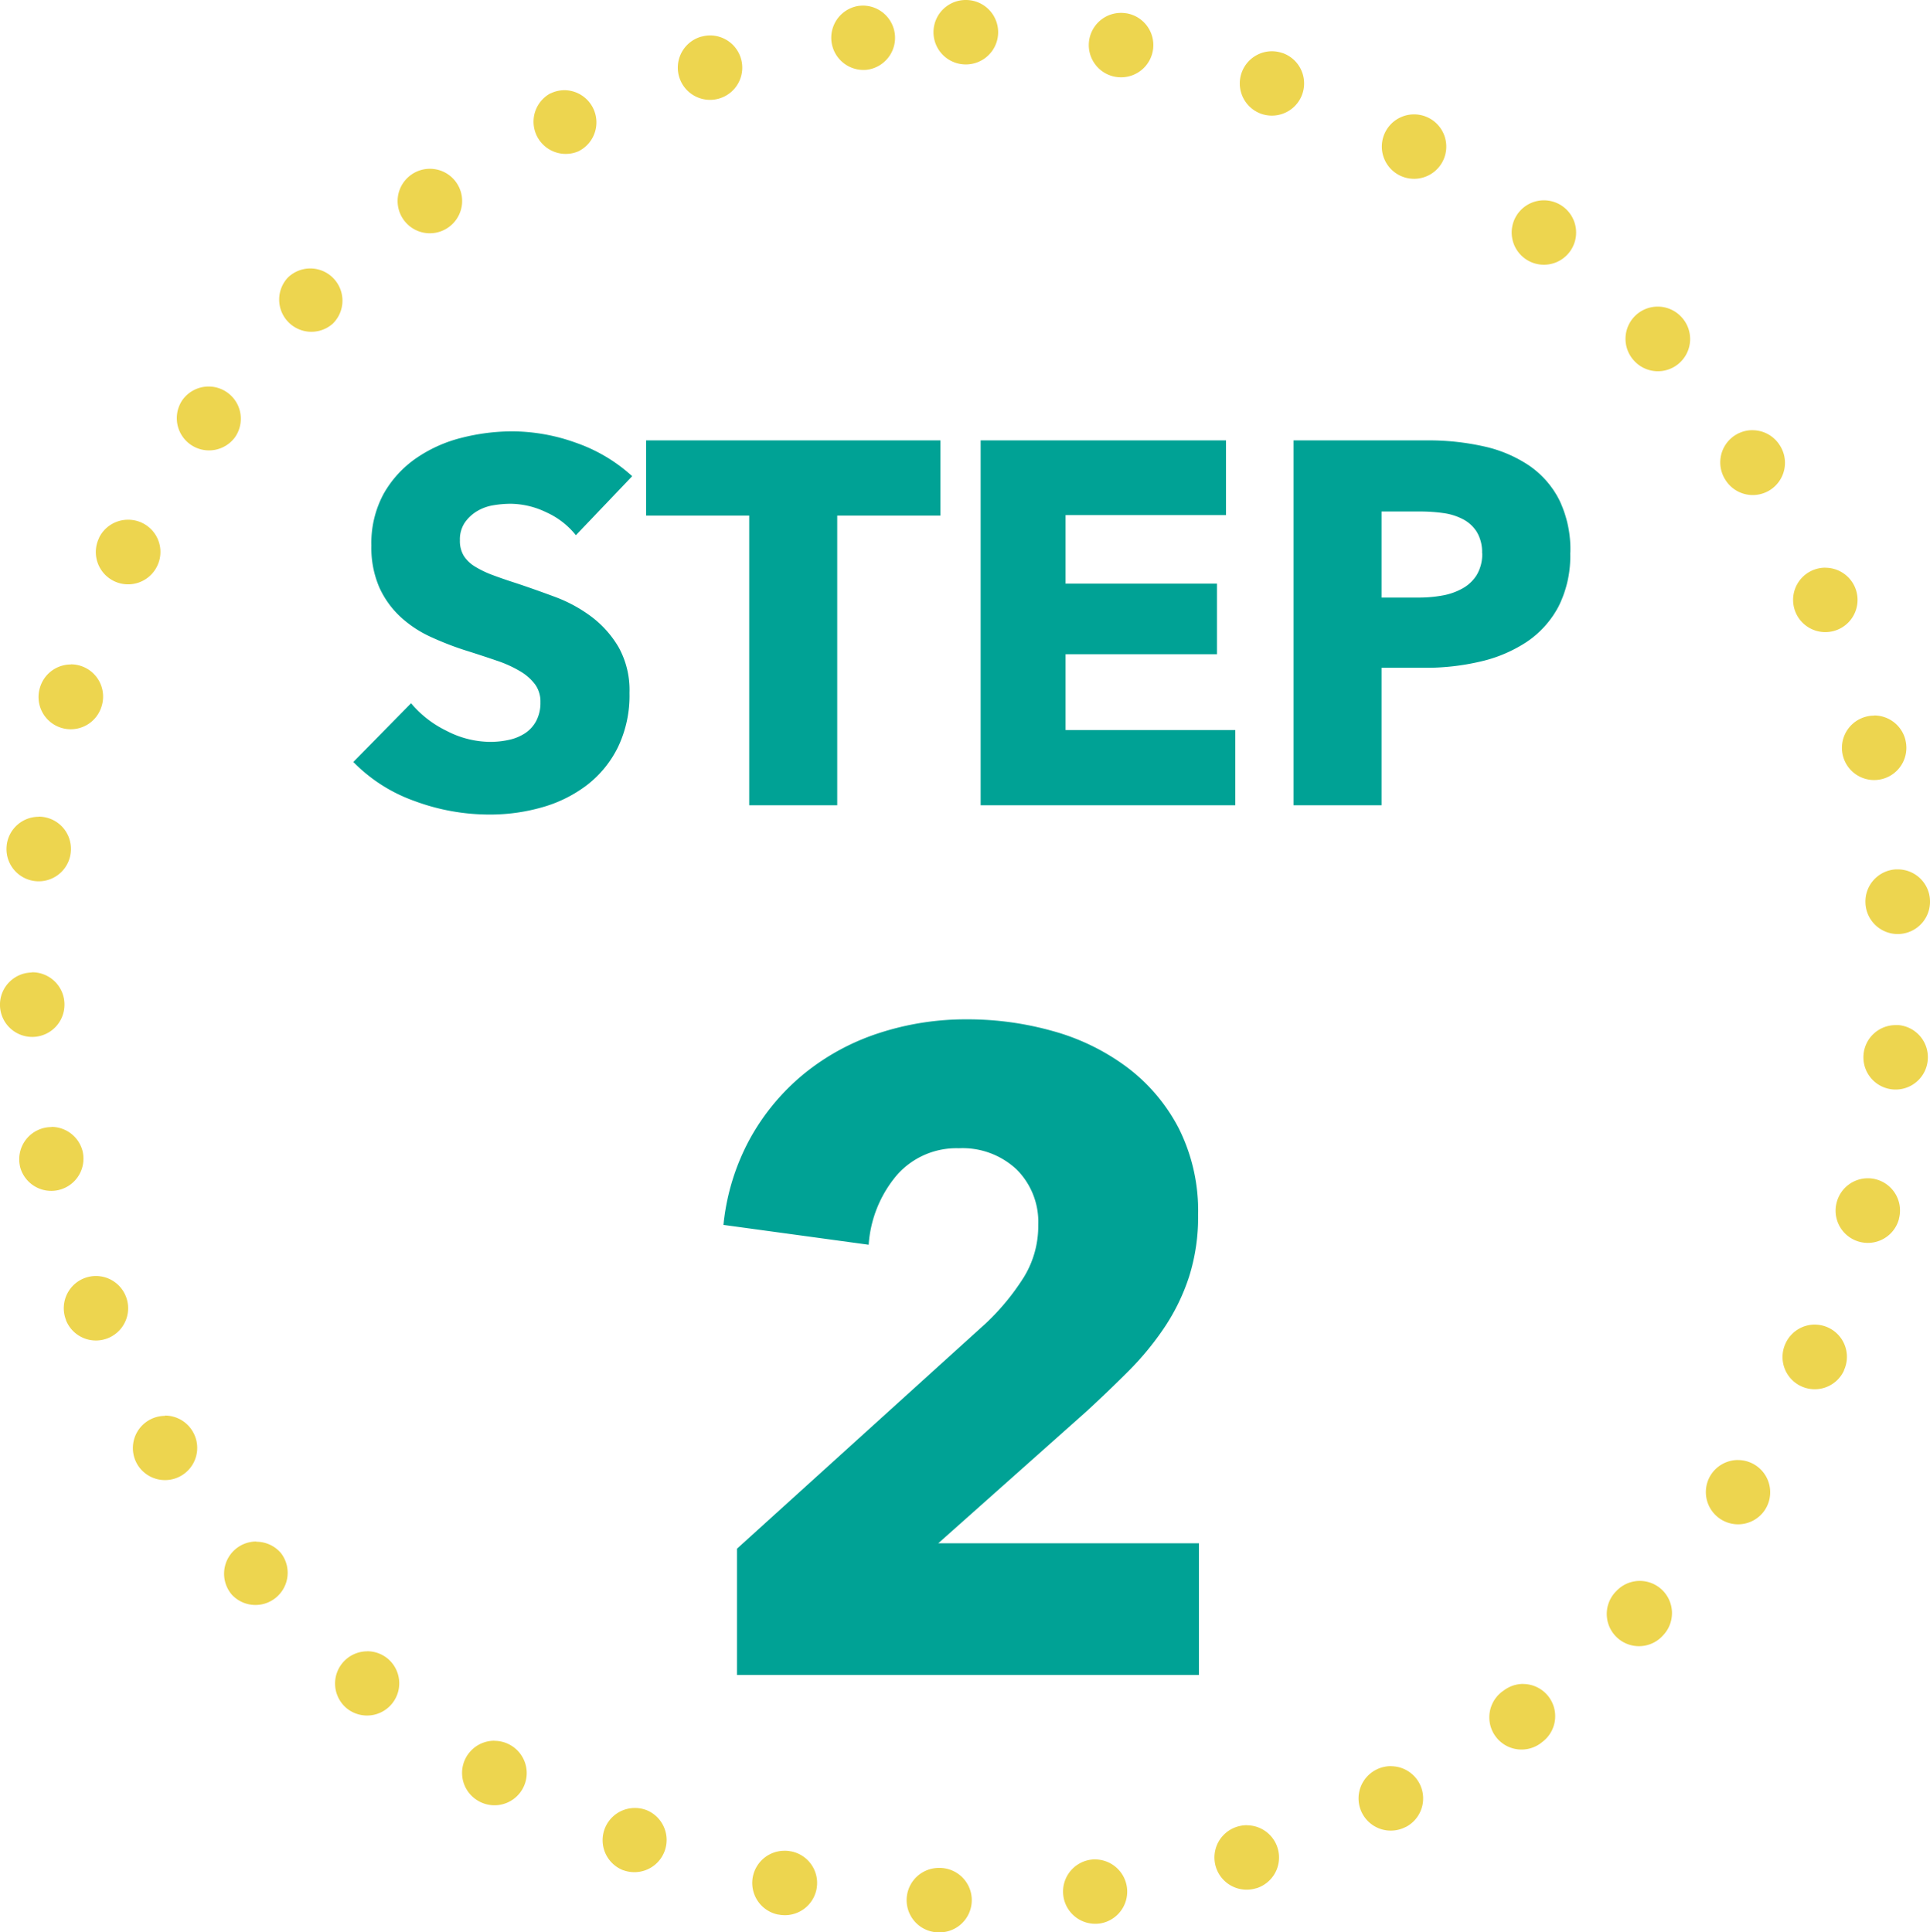
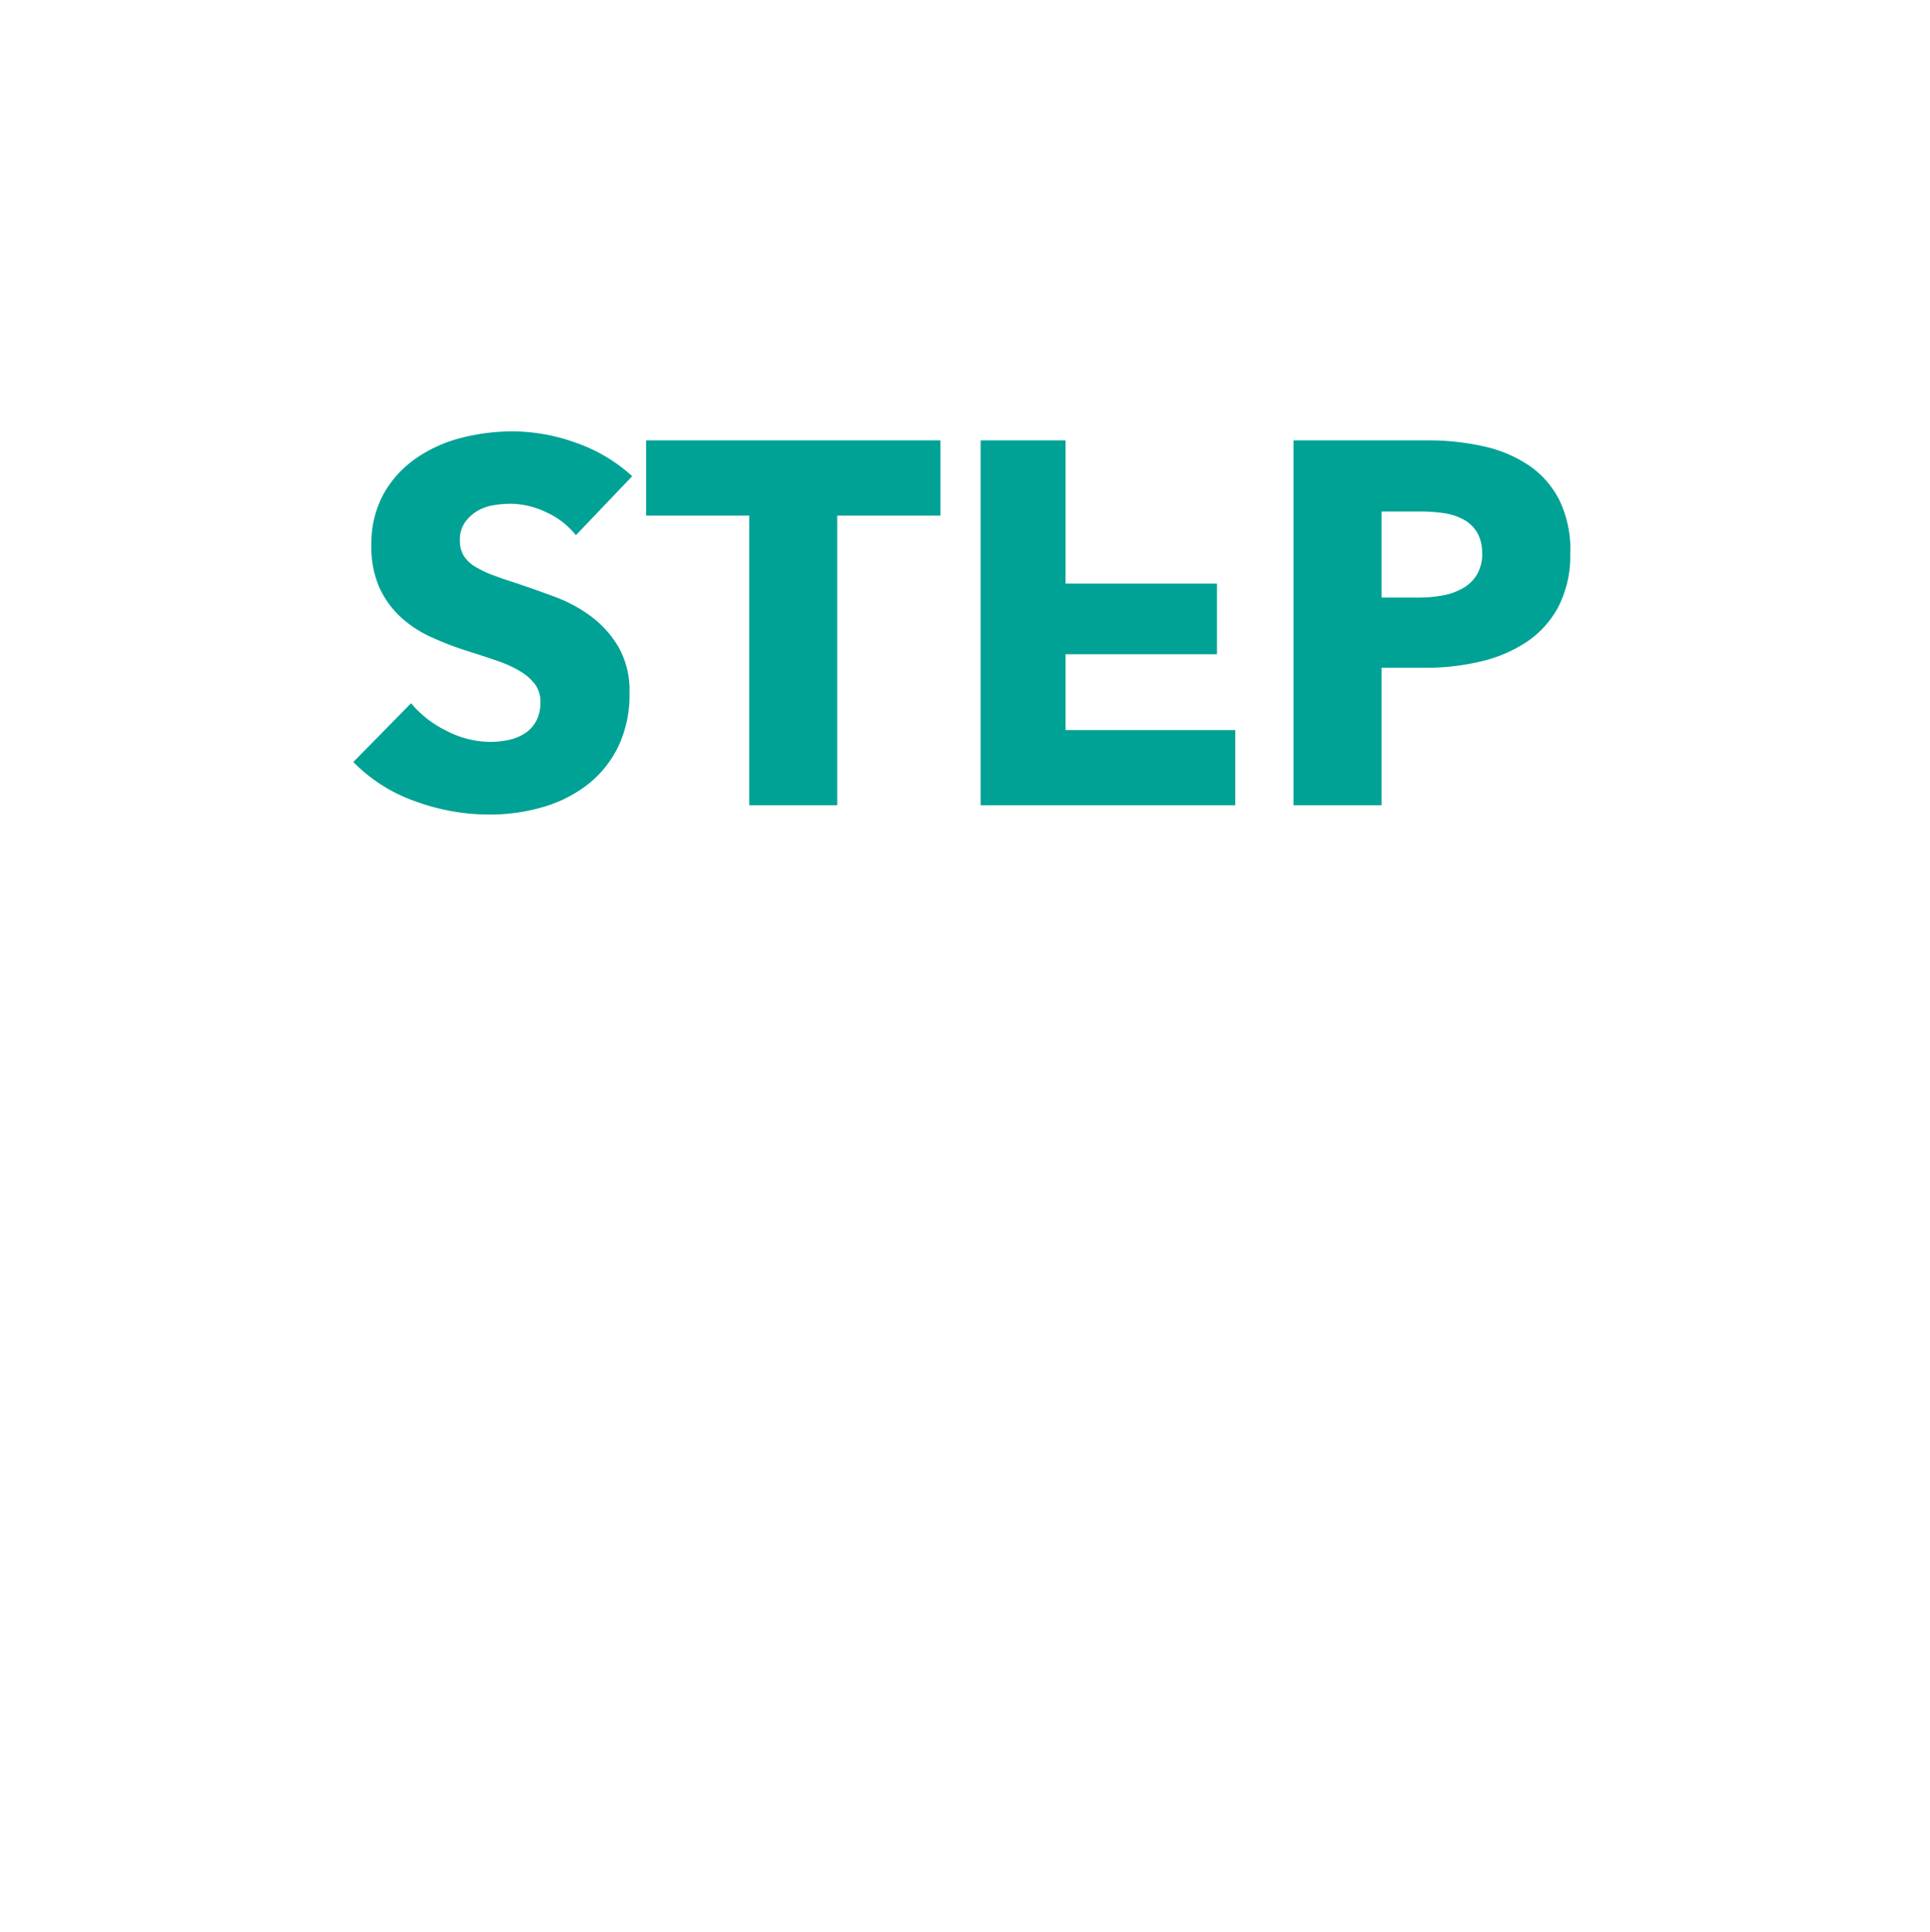
<svg xmlns="http://www.w3.org/2000/svg" width="59.908" height="59.989" viewBox="0 0 59.908 59.989">
  <g id="グループ_113" data-name="グループ 113" transform="translate(-169.024 -1110)">
-     <path id="パス_721" data-name="パス 721" d="M1.9,0V-3.92l7.728-7a7.33,7.33,0,0,0,1.176-1.428,3.037,3.037,0,0,0,.448-1.624,2.3,2.3,0,0,0-.672-1.722,2.451,2.451,0,0,0-1.792-.658,2.46,2.46,0,0,0-1.918.826,3.729,3.729,0,0,0-.882,2.17l-4.508-.616A7.036,7.036,0,0,1,2.31-16.66a6.942,6.942,0,0,1,1.666-2,7.2,7.2,0,0,1,2.31-1.26,8.665,8.665,0,0,1,2.758-.434,9.734,9.734,0,0,1,2.66.364,6.926,6.926,0,0,1,2.3,1.12,5.59,5.59,0,0,1,1.61,1.9,5.709,5.709,0,0,1,.6,2.688,6.138,6.138,0,0,1-.28,1.918,6.375,6.375,0,0,1-.77,1.582,9.115,9.115,0,0,1-1.12,1.358q-.63.63-1.3,1.246L8.148-4.088H16.24V0Z" transform="translate(190 1162)" fill="#00a295" />
-     <path id="パス_720" data-name="パス 720" d="M-12.1-8.384a2.47,2.47,0,0,0-.92-.712,2.6,2.6,0,0,0-1.1-.264,3.263,3.263,0,0,0-.552.048,1.425,1.425,0,0,0-.5.184,1.246,1.246,0,0,0-.376.352.937.937,0,0,0-.152.552.89.89,0,0,0,.12.48,1.068,1.068,0,0,0,.352.336,3.137,3.137,0,0,0,.552.264q.32.12.72.248.576.192,1.2.424a4.488,4.488,0,0,1,1.136.616,3.234,3.234,0,0,1,.848.952,2.742,2.742,0,0,1,.336,1.416,3.7,3.7,0,0,1-.36,1.688A3.366,3.366,0,0,1-11.76-.624a4.148,4.148,0,0,1-1.392.688,5.853,5.853,0,0,1-1.616.224A6.673,6.673,0,0,1-17.12-.136a4.983,4.983,0,0,1-1.888-1.208l1.792-1.824a3.311,3.311,0,0,0,1.1.856,2.975,2.975,0,0,0,1.352.344,2.721,2.721,0,0,0,.592-.064,1.477,1.477,0,0,0,.5-.208,1.041,1.041,0,0,0,.344-.384A1.209,1.209,0,0,0-13.2-3.2a.911.911,0,0,0-.16-.544,1.563,1.563,0,0,0-.456-.408,3.673,3.673,0,0,0-.736-.336q-.44-.152-1-.328a9.557,9.557,0,0,1-1.064-.416,3.561,3.561,0,0,1-.928-.616A2.853,2.853,0,0,1-18.2-6.76a3.092,3.092,0,0,1-.248-1.3,3.206,3.206,0,0,1,.384-1.616,3.338,3.338,0,0,1,1.008-1.1,4.33,4.33,0,0,1,1.408-.632,6.384,6.384,0,0,1,1.584-.2,5.881,5.881,0,0,1,1.96.352,5.046,5.046,0,0,1,1.752,1.04Zm8.112-.608V0H-6.72V-8.992h-3.2v-2.336H-.784v2.336ZM.464,0V-11.328H8.08v2.32H3.1V-6.88h4.7v2.192H3.1v2.352H8.368V0Zm18.3-7.84A3.475,3.475,0,0,1,18.4-6.168a3.023,3.023,0,0,1-.992,1.1,4.378,4.378,0,0,1-1.44.608,7.381,7.381,0,0,1-1.7.192h-1.36V0H10.176V-11.328h4.16a7.807,7.807,0,0,1,1.736.184,4.094,4.094,0,0,1,1.408.592,2.868,2.868,0,0,1,.944,1.072A3.537,3.537,0,0,1,18.768-7.84Zm-2.736.016a1.22,1.22,0,0,0-.16-.656,1.115,1.115,0,0,0-.432-.4,1.853,1.853,0,0,0-.616-.192,5.148,5.148,0,0,0-.712-.048h-1.2v2.672h1.152a4.109,4.109,0,0,0,.736-.064,1.976,1.976,0,0,0,.632-.224,1.2,1.2,0,0,0,.44-.424A1.262,1.262,0,0,0,16.032-7.824Z" transform="translate(199 1135)" fill="#00a295" />
-     <path id="circle_doted" d="M30,0h.007a1,1,0,0,1,0,2H30a1,1,0,1,1,0-2Zm4.817.4a1.007,1.007,0,0,1,.164.013h.008a1,1,0,0,1-.33,1.973h-.005A1,1,0,0,1,34.817.4ZM39.5,1.591a1,1,0,0,1,.328.055l.007,0a1,1,0,0,1-.657,1.889l0,0A1,1,0,0,1,39.5,1.591Zm4.418,1.96a1,1,0,0,1,.48.123l0,0h0a1,1,0,1,1-.962,1.754l0,0a1,1,0,0,1,.481-1.877Zm4.03,2.668a1,1,0,0,1,.619.215l0,0,0,0a1,1,0,0,1-1.239,1.57l0,0a1,1,0,0,1,.62-1.785Zm3.533,3.3a1,1,0,0,1,.74.328h0l0,0a1,1,0,1,1-1.481,1.344l0,0a1,1,0,0,1,.74-1.672Zm2.94,3.837a1,1,0,0,1,.842.459v0l0,0a1,1,0,1,1-1.683,1.08l0,0a1,1,0,0,1,.841-1.54Zm2.263,4.27a1,1,0,0,1,.919.606l0,0v0a1,1,0,1,1-1.84.785l0,0a1,1,0,0,1,.919-1.393ZM58.2,22.212a1,1,0,0,1,.971.766v.006h0a1,1,0,1,1-1.945.466v0a1,1,0,0,1,.973-1.233Zm.73,4.778a1,1,0,0,1,1,.932h0v.007a1,1,0,0,1-2,.133v-.005a1,1,0,0,1,.929-1.066Zm-.069,4.835c.032,0,.065,0,.1,0a1,1,0,0,1,.9,1.092v.005a1,1,0,0,1-1.991-.193v-.005A1,1,0,0,1,58.863,31.825ZM58,36.58a1,1,0,0,1,.967,1.259l0,.01a1,1,0,0,1-1.93-.525v0A1,1,0,0,1,58,36.58Zm-1.646,4.543a1,1,0,0,1,.908,1.417l0,.01a1,1,0,0,1-1.815-.841l0,0A1,1,0,0,1,56.354,41.122Zm-2.382,4.205a1,1,0,0,1,.827,1.561l-.006.009a1,1,0,0,1-1.65-1.13l0,0A1,1,0,0,1,53.972,45.327ZM50.924,49.08a1,1,0,0,1,.721,1.692l0,0A1,1,0,1,1,50.2,49.391l0,0A1,1,0,0,1,50.924,49.08Zm-3.626,3.2a1,1,0,0,1,.6,1.8l0,0a1,1,0,1,1-1.194-1.6l0,0A1,1,0,0,1,47.3,52.278Zm-4.1,2.553a1,1,0,0,1,.457,1.89l-.006,0a1,1,0,0,1-.91-1.781l0,0A1,1,0,0,1,43.194,54.831Zm-4.469,1.834a1,1,0,0,1,.3,1.953l-.008,0a1,1,0,0,1-.6-1.908l0,0A1,1,0,0,1,38.725,56.665Zm-4.713,1.06a1,1,0,0,1,.138,1.99h-.007a1,1,0,0,1-.274-1.981h.005A1.008,1.008,0,0,1,34.011,57.725Zm-4.835.264h.033a1,1,0,0,1-.052,2h-.009a1,1,0,0,1,.027-2Zm-4.8-.534a1,1,0,0,1,.194.019h.005a1,1,0,0,1-.385,1.963H24.18a1,1,0,0,1,.192-1.981Zm-4.645-1.327a1,1,0,0,1,.354.065l0,0a1,1,0,0,1-.708,1.87l-.007,0a1,1,0,0,1,.356-1.935Zm-4.359-2.085a1,1,0,0,1,.5.137l0,0a1,1,0,0,1-1.007,1.728l-.01-.006a1,1,0,0,1,.508-1.862Zm-3.954-2.781a1,1,0,0,1,.641.233l0,0a1,1,0,0,1-1.282,1.535h0l0,0a1,1,0,0,1,.643-1.766Zm-3.441-3.4a1,1,0,0,1,.76.349l0,0a1,1,0,0,1-1.517,1.3l-.007-.008a1,1,0,0,1,.761-1.648ZM5.142,43.947A1,1,0,0,1,6,44.431l0,0A1,1,0,0,1,4.291,45.47l0,0,0,0a1,1,0,0,1,.857-1.514ZM3,39.614a1,1,0,0,1,.931.634l0,0a1,1,0,0,1-1.86.736l0-.009A1,1,0,0,1,3,39.614ZM1.619,34.985a1,1,0,0,1,.978.795v.005A1,1,0,0,1,.641,36.2v-.009a1,1,0,0,1,.98-1.2Zm-.595-4.8a1,1,0,0,1,1,.96v.005a1,1,0,0,1-2,.082v0h0a1,1,0,0,1,.959-1.039Zm.2-4.832a1.011,1.011,0,0,1,.126.008,1,1,0,0,1,.868,1.117v.005a1,1,0,0,1-1.985-.245v-.007h0A1,1,0,0,1,1.225,25.357Zm1-4.728a1,1,0,0,1,.958,1.288v0a1,1,0,1,1-1.915-.576h0v0h0A1,1,0,0,1,2.226,20.629ZM4,16.135a1,1,0,0,1,.9,1.444l0,0A1,1,0,0,1,3.1,16.7l0-.007h0A1,1,0,0,1,4,16.135ZM6.5,12a1,1,0,0,1,.809,1.587l0,0a1,1,0,0,1-1.62-1.172l0,0,0,0A1,1,0,0,1,6.5,12ZM9.655,8.334a1,1,0,0,1,.7,1.713l0,0a1,1,0,0,1-1.4-1.425l0,0h0A1,1,0,0,1,9.655,8.334ZM13.368,5.24a1,1,0,0,1,.575,1.819l0,0A1,1,0,1,1,12.79,5.424l0,0A1,1,0,0,1,13.368,5.24ZM17.542,2.8a1,1,0,0,1,.431,1.9l0,0A1,1,0,0,1,17.107,2.9l.007,0A1,1,0,0,1,17.542,2.8ZM22.064,1.1a1,1,0,0,1,.273,1.962h0a1,1,0,0,1-.547-1.924l.008,0A1,1,0,0,1,22.064,1.1ZM26.808.174a1,1,0,0,1,.108,1.994H26.91A1,1,0,0,1,26.689.181H26.7A1.009,1.009,0,0,1,26.808.174Z" transform="translate(169 1110)" fill="#edd54f" />
+     <path id="パス_720" data-name="パス 720" d="M-12.1-8.384a2.47,2.47,0,0,0-.92-.712,2.6,2.6,0,0,0-1.1-.264,3.263,3.263,0,0,0-.552.048,1.425,1.425,0,0,0-.5.184,1.246,1.246,0,0,0-.376.352.937.937,0,0,0-.152.552.89.89,0,0,0,.12.48,1.068,1.068,0,0,0,.352.336,3.137,3.137,0,0,0,.552.264q.32.12.72.248.576.192,1.2.424a4.488,4.488,0,0,1,1.136.616,3.234,3.234,0,0,1,.848.952,2.742,2.742,0,0,1,.336,1.416,3.7,3.7,0,0,1-.36,1.688A3.366,3.366,0,0,1-11.76-.624a4.148,4.148,0,0,1-1.392.688,5.853,5.853,0,0,1-1.616.224A6.673,6.673,0,0,1-17.12-.136a4.983,4.983,0,0,1-1.888-1.208l1.792-1.824a3.311,3.311,0,0,0,1.1.856,2.975,2.975,0,0,0,1.352.344,2.721,2.721,0,0,0,.592-.064,1.477,1.477,0,0,0,.5-.208,1.041,1.041,0,0,0,.344-.384A1.209,1.209,0,0,0-13.2-3.2a.911.911,0,0,0-.16-.544,1.563,1.563,0,0,0-.456-.408,3.673,3.673,0,0,0-.736-.336q-.44-.152-1-.328a9.557,9.557,0,0,1-1.064-.416,3.561,3.561,0,0,1-.928-.616A2.853,2.853,0,0,1-18.2-6.76a3.092,3.092,0,0,1-.248-1.3,3.206,3.206,0,0,1,.384-1.616,3.338,3.338,0,0,1,1.008-1.1,4.33,4.33,0,0,1,1.408-.632,6.384,6.384,0,0,1,1.584-.2,5.881,5.881,0,0,1,1.96.352,5.046,5.046,0,0,1,1.752,1.04Zm8.112-.608V0H-6.72V-8.992h-3.2v-2.336H-.784v2.336ZM.464,0V-11.328H8.08H3.1V-6.88h4.7v2.192H3.1v2.352H8.368V0Zm18.3-7.84A3.475,3.475,0,0,1,18.4-6.168a3.023,3.023,0,0,1-.992,1.1,4.378,4.378,0,0,1-1.44.608,7.381,7.381,0,0,1-1.7.192h-1.36V0H10.176V-11.328h4.16a7.807,7.807,0,0,1,1.736.184,4.094,4.094,0,0,1,1.408.592,2.868,2.868,0,0,1,.944,1.072A3.537,3.537,0,0,1,18.768-7.84Zm-2.736.016a1.22,1.22,0,0,0-.16-.656,1.115,1.115,0,0,0-.432-.4,1.853,1.853,0,0,0-.616-.192,5.148,5.148,0,0,0-.712-.048h-1.2v2.672h1.152a4.109,4.109,0,0,0,.736-.064,1.976,1.976,0,0,0,.632-.224,1.2,1.2,0,0,0,.44-.424A1.262,1.262,0,0,0,16.032-7.824Z" transform="translate(199 1135)" fill="#00a295" />
  </g>
</svg>